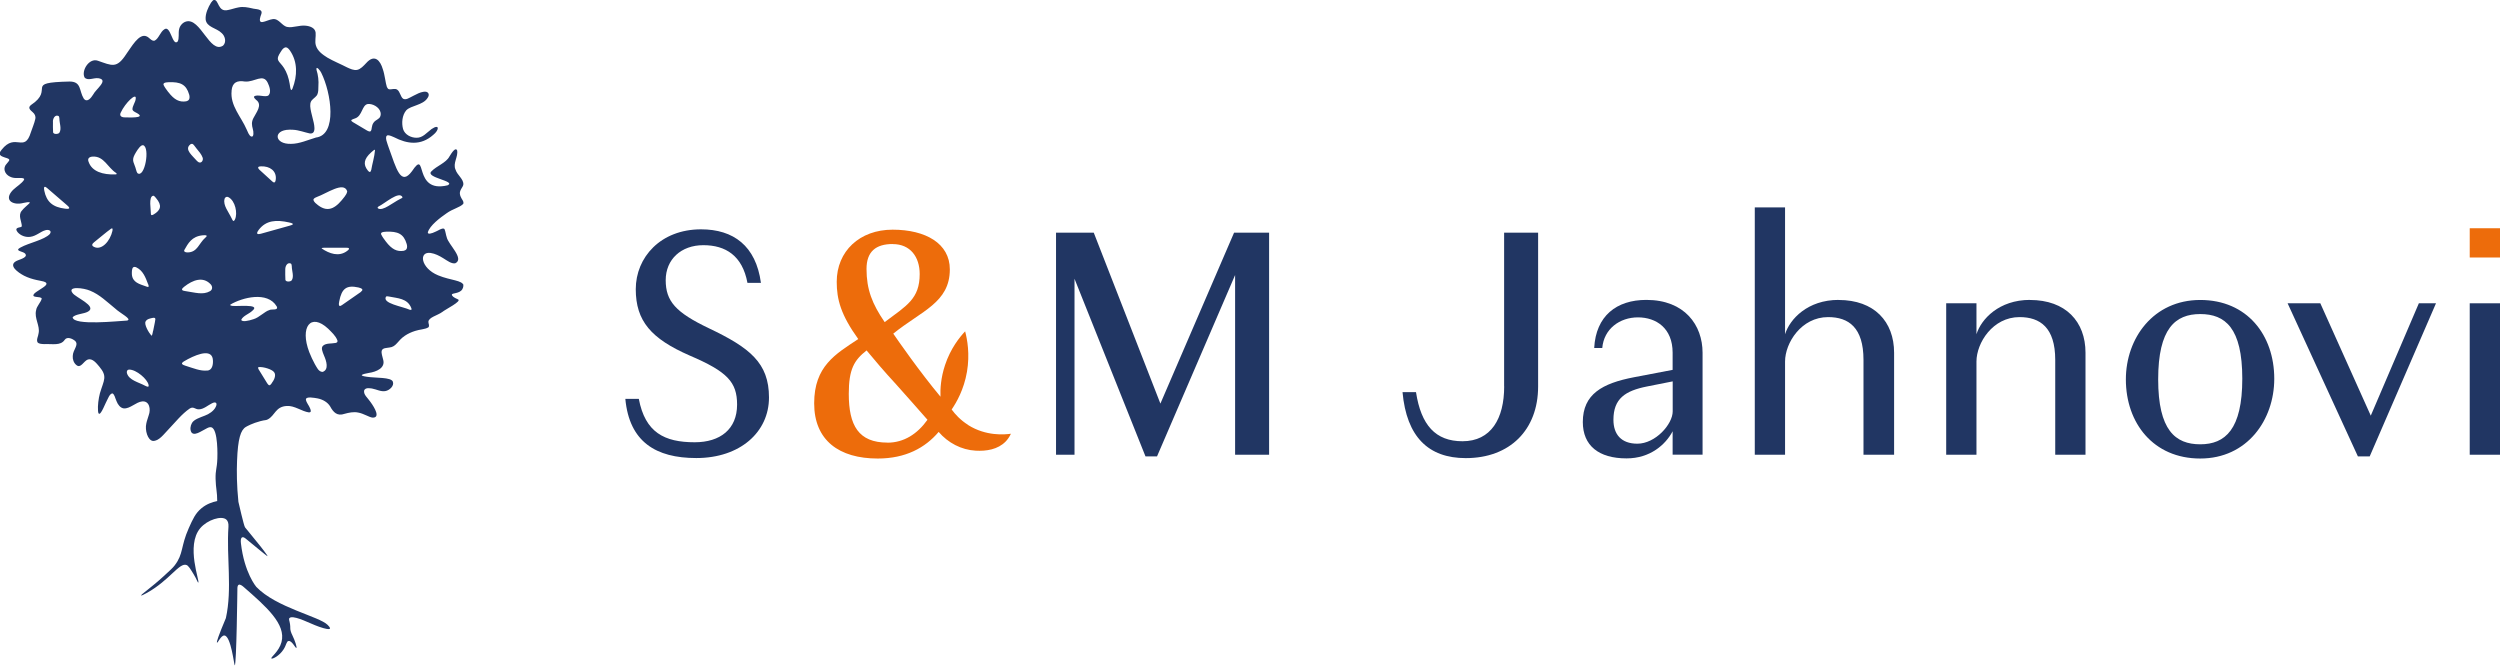
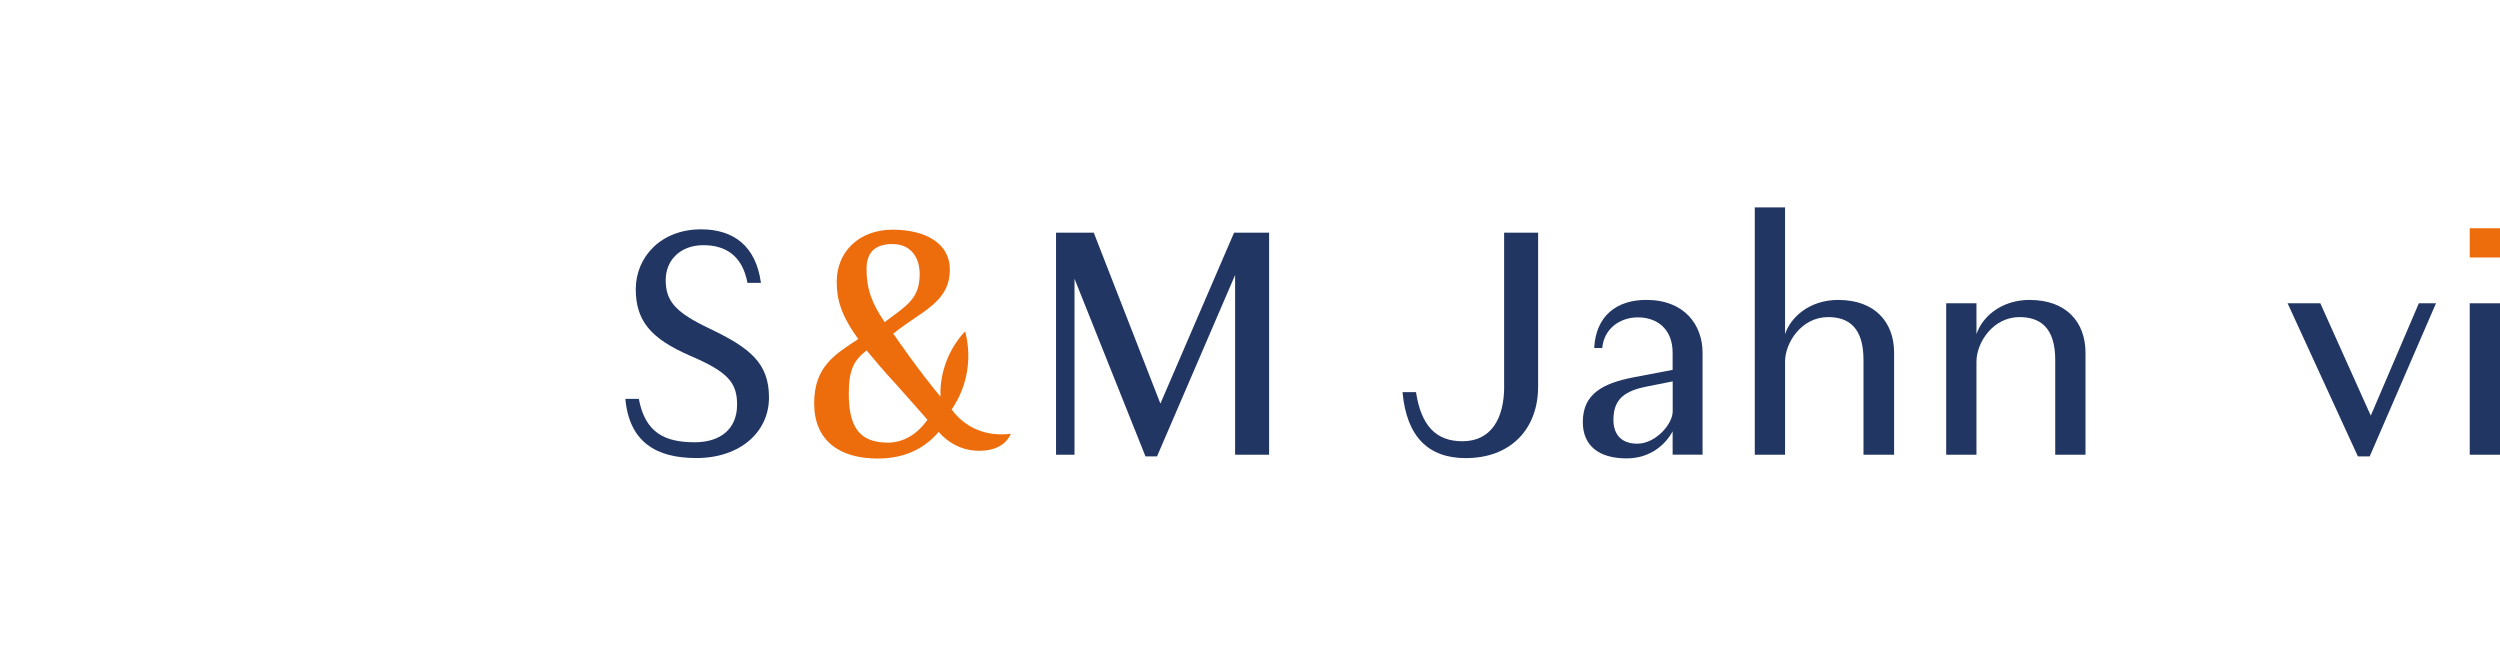
<svg xmlns="http://www.w3.org/2000/svg" id="Vrstva_2" data-name="Vrstva 2" viewBox="0 0 369.12 98.31">
  <defs>
    <style>      .cls-1 {        fill: #213663;      }      .cls-1, .cls-2 {        stroke-width: 0px;      }      .cls-2 {        fill: #ed6c0b;      }    </style>
  </defs>
  <g id="Brand_Manual" data-name="Brand Manual">
    <g>
      <g>
        <path class="cls-1" d="M98.29,41.36c0,3.13,1.49,4.77,6.36,7.1,6.06,2.88,8.89,5.12,8.89,10.23s-4.27,8.94-10.73,8.94c-5.96,0-9.89-2.38-10.48-8.74h1.99c.94,4.97,3.78,6.41,8.25,6.41,3.78,0,6.26-1.94,6.26-5.56,0-3.33-1.44-4.87-7.01-7.25-5.66-2.48-7.95-5.07-7.95-9.79s3.68-8.84,9.64-8.84c4.77,0,8.1,2.43,8.84,7.9h-1.99c-.75-4.02-3.23-5.56-6.51-5.56s-5.56,2.09-5.56,5.17Z" />
        <path class="cls-1" d="M169.13,67.39l-10.48-26.23v25.98h-2.73v-32.79h5.57l9.84,25.24,10.88-25.24h5.17v32.79h-5.02v-26.53l-11.53,26.78h-1.69Z" />
        <path class="cls-1" d="M222.08,57.06v-22.71h5.02v22.71c0,6.41-4.17,10.58-10.68,10.58-5.51,0-8.74-3.13-9.34-9.74h1.99c.75,4.87,2.88,7.25,6.86,7.25,4.22,0,6.16-3.33,6.16-8.1Z" />
        <path class="cls-1" d="M246.97,63.66c-1.04,1.99-3.33,4.02-6.81,4.02-4.12,0-6.46-1.89-6.46-5.37,0-4.12,2.88-5.71,7.55-6.61l5.71-1.09v-2.53c0-3.63-2.43-5.22-5.12-5.22s-5.02,1.69-5.27,4.52h-1.19c.25-4.72,3.28-7.1,7.7-7.1,5.66,0,8.3,3.73,8.3,7.8v15.05h-4.42v-3.48ZM246.97,60.73v-4.42l-3.78.75c-3.23.64-4.97,1.79-4.97,4.92,0,2.14,1.14,3.53,3.53,3.53,2.68,0,5.22-2.88,5.22-4.77Z" />
        <path class="cls-1" d="M271.46,44.29c5.27,0,8.2,3.18,8.2,7.8v15.05h-4.52v-14.01c0-4.77-2.19-6.31-5.22-6.31-3.97,0-6.36,3.82-6.36,6.56v13.76h-4.47V30.62h4.47v18.73c.7-2.24,3.33-5.07,7.9-5.07Z" />
        <path class="cls-1" d="M299.72,44.29c5.27,0,8.2,3.18,8.2,7.8v15.05h-4.47v-14.01c0-4.77-2.24-6.31-5.27-6.31-3.97,0-6.36,3.82-6.36,6.56v13.76h-4.47v-22.36h4.47v4.57c.7-2.24,3.33-5.07,7.9-5.07Z" />
-         <path class="cls-1" d="M324.86,44.29c6.91,0,10.93,5.17,10.93,11.63,0,6.11-4.02,11.78-10.93,11.78s-10.98-5.22-10.98-11.68c0-6.11,4.08-11.73,10.98-11.73ZM324.86,65.6c3.68,0,6.21-2.19,6.21-9.69s-2.53-9.54-6.21-9.54-6.21,2.14-6.21,9.64,2.53,9.59,6.21,9.59Z" />
        <path class="cls-1" d="M337.77,44.78h4.82l7.45,16.59,7.1-16.59h2.53l-9.79,22.61h-1.74l-10.38-22.61Z" />
        <path class="cls-1" d="M369.12,67.14h-4.47v-22.36h4.47v22.36Z" />
        <rect class="cls-2" x="364.65" y="33.7" width="4.47" height="4.32" />
        <path class="cls-2" d="M142.94,62.74c-1.16-.73-1.94-1.61-2.43-2.28.71-1.04,1.81-2.93,2.26-5.56.45-2.64.04-4.8-.27-5.98-.83.88-2.16,2.54-2.97,4.99-.63,1.89-.71,3.55-.67,4.66-3.08-3.69-6.31-8.34-6.97-9.31,4.17-3.38,8.35-4.57,8.35-9.49,0-3.83-3.58-5.86-8.45-5.86s-8.25,3.18-8.25,7.7c0,2.58.6,4.87,3.18,8.45-3.38,2.23-6.51,4.02-6.51,9.49s3.68,8.15,9.39,8.15c4.12,0,7.01-1.59,8.99-3.93h0c1.38,1.61,3.34,2.65,5.46,2.77,1.57.09,3.28-.17,4.43-1.35.28-.29.55-.66.78-1.15-.93.13-3.67.38-6.31-1.28ZM131.82,36.04c2.58,0,3.97,1.89,3.97,4.42,0,3.68-1.94,4.67-5.17,7.1-1.84-2.68-2.68-4.82-2.68-7.85,0-2.58,1.39-3.68,3.87-3.68ZM131.03,65.35c-4.27,0-5.71-2.53-5.71-7.2,0-3.63.79-4.97,2.63-6.41,1.19,1.44,2.58,3.08,4.37,5.02,1.89,2.09,3.38,3.83,4.62,5.22-1.49,2.09-3.48,3.38-5.91,3.38Z" />
      </g>
-       <path class="cls-1" d="M68.46,42.16c-.19-.81-1.91-.73-3.78-1.51-2.58-1.07-2.9-3.56-1.09-3.3.65.1,1.25.4,1.83.76.67.41,1.2.84,1.78.77,1.45-.65-1.02-2.79-1.24-3.84-.13-.37-.17-.81-.31-1.16-.04-.06-.03-.07-.11-.12-.35-.09-.78.26-1.15.41-.73.36-1.26.46-1.22.13.27-.99,1.83-2.17,2.78-2.82.91-.66,1.94-.84,2.45-1.38.14-.37-.26-.7-.38-1.05-.06-.14-.11-.29-.12-.43-.06-.58.46-.97.51-1.37.07-.81-.91-1.4-1.15-2.2-.44-.95.43-1.92.23-2.86-.23-.46-.73.25-1.13.91-.49.95-1.9,1.4-2.65,2.19-1.03.94,3.72,1.44,2.38,2.07-5.2,1.26-2.91-5.6-5.27-2.07-1.65,2.22-2.29-.35-3.42-3.48-.13-.46-.75-1.74-.13-1.84.24,0,.65.16.91.29,1.95,1.01,3.95,1.28,5.78-.34.9-.71.99-1.7-.25-.86-.74.55-1.29,1.3-2.22,1.28-.82,0-1.73-.46-1.98-1.29-.24-.89-.14-2.05.48-2.77.69-.71,2.44-.74,3.12-1.79.42-.55.12-1.09-.63-.93-.44.07-.95.32-1.42.57-.7.35-1.11.67-1.54.45-.4-.3-.44-1.02-.86-1.33-.36-.26-.82,0-1.22-.07-.15-.02-.25-.2-.32-.34-.19-.51-.31-1.82-.6-2.62-.37-1.29-1.22-2.29-2.45-.91-.37.39-.84.92-1.35,1.01-.5.09-.99-.15-1.46-.36-.98-.51-2.02-.92-2.92-1.45-.71-.44-1.46-.98-1.7-1.79-.19-.61.02-1.3-.04-1.9-.08-.7-.82-.97-1.51-1.03-.86-.09-1.92.34-2.61.2-.82-.08-1.28-1.28-2.19-1.17-.96.1-2.49,1.3-1.71-.74.29-.82-.86-.68-1.38-.85-.61-.13-1.27-.29-2.01-.13-.51.09-1.03.29-1.53.38-1.53.37-1.33-1.58-2.09-1.49-.12.04-.26.19-.41.4-.42.67-.86,1.63-.8,2.46.11,1.18,1.61,1.27,2.35,2.02.53.44.76,1.36.22,1.87-1.95,1.27-3.33-4.17-5.46-3.56-.52.15-.93.63-1.03,1.16-.13.51.05,1.37-.22,1.81-.78.72-1.01-2.45-1.94-1.83-.62.37-.82,1.35-1.44,1.68-.45.14-.79-.47-1.18-.62-1.16-.55-2.33,1.7-3,2.58-1.43,2.21-2.1,1.74-4.21,1.01-1.29-.46-2.47,1.47-1.97,2.46l.02.03c.48.51,1.33,0,2.02.09,1.61.24-.39,1.63-.77,2.42-.29.47-.89,1.26-1.39.58-.7-1.14-.31-2.5-2.07-2.51-6.91.15-2.07,1.05-5.72,3.47-.52.41-.09.75.26,1.06.3.26.47.58.38,1-.14.66-.43,1.29-.65,1.96-.96,3.14-2.27-.02-4.32,2.58-.14.17-.29.37-.29.59.03.3.37.41.64.51.23.11.73.16.78.39.03.15-.25.38-.35.54-.68.66-.33,1.58.44,1.94.79.42,1.67.03,2.09.31.07.1-.05.29-.34.57-.49.49-1.19.87-1.6,1.45-.92,1.31.49,1.92,1.83,1.56,1.93-.41.44.26-.25,1.18-.55.67.02,1.57.03,2.24-.02.06-.06.11-.12.13-.53.12-.94.18-.51.75.44.53,1.21.8,1.89.7.86-.11,1.53-.79,2.18-.96.41-.16,1.08,0,.7.54-.84.89-3.08,1.3-4.32,1.99-.21.13-.49.25-.3.44.29.22,1.17.27,1.07.8-.22.43-1.13.57-1.53.84-.98.63.34,1.6,1.27,2.09.59.3,1.23.5,1.87.64.42.13,1.86.19,1.32.79-.32.36-1.43.91-1.71,1.25-.51.67,1.02.3,1.13.7-.11.54-.76,1.12-.83,1.72-.3,1.17.6,2.3.37,3.38-.04.45-.39.99-.14,1.38.23.22.61.22.95.24,1.23-.06,2.43.28,3.04-.63.36-.53,1.16-.17,1.55.17.58.6-.34,1.27-.36,2.22-.04.48.15,1.02.52,1.32.67.59,1.07-.58,1.72-.81.69-.2,1.27.57,1.68,1.05,1.24,1.48.68,1.96.09,3.94-.21.82-.34,1.79-.28,2.62.04.22.03.36.17.41.12,0,.19-.11.28-.23.2-.28.44-.82.69-1.37.38-.73.54-1.31.97-1.42.34.14.38.62.63,1.17.19.49.55.98,1.05,1.05.93.09,1.81-.94,2.73-1.03,1.1-.1,1.29,1.19.97,2.03-.11.41-.28.81-.36,1.23-.23,1.01.21,2.45.95,2.57.9.08,1.67-1.04,2.35-1.73,1-1.04,1.93-2.24,3.11-3.05.58-.36.77.14,1.37.12.71-.02,1.32-.61,1.93-.9.6-.31.82.03.53.56-.27.57-.98,1.05-1.6,1.27-.69.27-1.61.56-1.9,1.09-.24.41-.32.98-.07,1.39.29.38.85.15,1.27-.07.94-.48,1.26-.78,1.65-.69,1.05.25.91,4.42.9,4.61-.06,1.61-.29,1.59-.26,3.03.03,1.37.25,1.93.24,3.25-.75.15-1.58.45-2.31,1.05-.9.74-1.29,1.6-1.89,2.95-1.22,2.74-.76,3.78-2.08,5.5-.28.37-.73.78-1.63,1.6-1.88,1.72-3.4,2.73-3.33,2.84.03.05.38-.11.88-.39,3.36-1.89,4.75-4.49,5.82-4.11.28.1.54.52,1.05,1.35.48.78.6,1.26.69,1.24.3-.06-1.89-5.45.3-8.03,1.04-1.23,3.15-1.9,3.85-1.26.22.2.34.53.31,1.05-.31,4.52.58,9.14-.38,13.49-1.08,2.57-1.42,3.57-1.31,3.63.12.06.58-1.09,1.09-1.06.98.07,1.44,4.44,1.53,4.42.26-.04.39-11.34.39-11.34,0-.14,0-.48.2-.57.2-.1.52.15.72.32,3.32,2.9,6.3,5.49,5.59,8.15-.38,1.42-1.65,2.25-1.49,2.41.14.14,1.2-.39,1.81-1.36.41-.64.4-1.16.72-1.22.5-.09,1.03,1.1,1.16,1.03.12-.06-.21-1.1-.61-1.91-.07-.15-.16-.32-.23-.58-.11-.42-.02-.51-.1-1.03-.08-.54-.22-.73-.09-.88.09-.11.27-.16.57-.13,1.25.16,2.75,1.12,4.44,1.6.72.2.92.16.97.08.08-.14-.22-.44-.33-.55-1.24-1.26-7.6-2.55-10.54-5.62,0,0-1.77-2.06-2.27-6.45-.09-.77.13-1.14.69-.69.99.79,3.19,2.66,3.24,2.61.07-.05-1.03-1.44-1.03-1.44-1.96-2.46-2.16-2.62-2.27-2.79,0,0-.03-.04-.05-.09-.17-.32-.86-3.31-.95-3.71-.25-2.43-.26-4.48-.2-6.03.12-3.31.54-4.58,1.31-5.03.15-.09.98-.55,2.14-.85.75-.2.78-.09,1.11-.27,1.06-.58,1.11-1.88,2.79-1.97,1.13-.08,2.22.81,3.26.95.4,0,.29-.32.16-.63-.16-.41-.52-.79-.6-1.23-.08-.57,1.29-.28,1.76-.2.78.17,1.46.58,1.82,1.18.47.87,1.04,1.47,2.12,1.09.62-.17,1.33-.33,2-.19.82.14,1.63.7,2.13.75,1.17.04.38-1.38-.3-2.31-.41-.62-1.1-1.1-.92-1.75.24-.38.7-.29,1.13-.24.74.14,1.32.5,1.99.38.6-.1,1.35-.77,1.1-1.4-.28-.67-2.52-.51-3.82-.71-1.45-.2-.53-.42.29-.57,1.07-.16,2.5-.71,2.09-2.01-.08-.42-.29-.86-.2-1.27.14-.44.74-.39,1.13-.47,1.04-.1,1.19-1.01,2.29-1.74.46-.31.97-.54,1.51-.71.67-.23,1.45-.22,1.96-.53.21-.23,0-.54,0-.81.03-.67,1.32-.93,2.04-1.45.43-.37,3.02-1.64,2.31-1.88-.64-.27-.88-.5-.88-.69.01-.26,1.12-.12,1.53-.78.03-.05.21-.35.15-.64ZM7.81,17.95c0-.46.31-1.05.82-.83l.04.03c.07.08.09.24.1.35,0,.69.36,1.51,0,2.09-.13.22-.83.29-.93-.04-.04-.49-.02-1.09-.02-1.6ZM10.2,30.77c-.11.1-.41.06-.59.04-1.81-.22-2.73-.99-3.07-2.65-.03-.17-.08-.44.01-.55.11-.09.28.05.39.14.92.79,1.89,1.63,2.98,2.57.12.11.33.28.3.42l-.02.02ZM21.86,41.92c.04.12.12.3.08.4l-.02.02c-.08.06-.24-.01-.35-.05-.94-.34-2.03-.57-2.1-1.81,0-.32-.03-.78.19-1.01.16-.1.33-.07.5.02.96.48,1.33,1.47,1.69,2.43ZM21.13,21.44c1.06.29.25,4.92-.83,4.13l-.03-.04c-.08-.12-.14-.31-.18-.47-.25-1-.71-1.27-.22-2.21.25-.46.62-1.08.99-1.34.08-.04.18-.09.27-.07ZM17.82,16.64c.68-1.48,2.36-3.05,2.22-2.07-.03.54-.53,1.09-.48,1.62l.02.04c.13.27.53.38.76.54,1.15.71-1.36.56-1.92.56-.47,0-.83-.21-.6-.7ZM13.08,23.38l.03-.04c.13-.16.4-.22.62-.22,1.62-.07,2.16,1.6,3.4,2.41.2.16.08.21-.07.22-1.9.08-3.48-.45-3.96-1.81-.08-.18-.13-.39-.02-.56ZM16.61,34.06c-.35,1.57-1.61,2.94-2.72,2.4-.12-.05-.26-.15-.27-.28v-.04c.01-.14.15-.27.27-.37.84-.66,1.67-1.4,2.53-2.02.23-.11.22.1.18.3ZM10.73,46.86v-.03c.47-.49,1.66-.46,2.28-.83,1.37-.81-1.87-2.08-2.3-2.74-.82-1.06,1.67-.75,2.59-.34,1.42.57,2.51,1.67,3.69,2.62.75.72,2.58,1.59,1.78,1.79-1.26.06-7.9.79-8.04-.47ZM21.87,57.1h-.03c-.11,0-.27-.08-.4-.14-.98-.53-2.38-.81-2.69-1.84-.09-.26.02-.54.32-.55,1.04-.02,2.71,1.41,2.87,2.27.02.09.03.22-.07.25ZM22.6,48.85c-.05.21-.08.47-.14.61-.04.06-.03.1-.12.08-.4-.46-1.09-1.65-.84-2.08.2-.37.67-.45,1.12-.54.1-.01.18,0,.23.03l.04.03s.05.08.05.14c-.07.59-.23,1.16-.33,1.74ZM22.66,31.67c-.13.08-.35.19-.38-.07.02-.6-.39-2.58.34-2.7h.05c.14.06.27.22.37.35.92,1.08.72,1.78-.38,2.43ZM31.01,42.99c-1.04.6-2.2.2-3.58,0-.18-.03-.46-.06-.55-.19v-.03c-.04-.15.18-.32.31-.43,1.3-1.03,2.77-1.53,3.87-.41.33.3.37.83-.05,1.06ZM30.51,34.79v.02c.04.1-.13.22-.21.3-.93.81-1.14,2.12-2.56,2.16-.23,0-.61-.03-.54-.33.57-1,1.1-2.05,2.74-2.2.21,0,.39-.05.57.05ZM28.37,21.24c.22.03.39.4.64.68.33.41.74.86.9,1.33.15.33-.1.86-.51.73-.12-.03-.24-.15-.34-.24-.69-.79-1.73-1.59-1.1-2.29.09-.11.22-.21.36-.21h.05ZM24.84,13.59c-.23-.32-.54-.7-.69-1.05-.03-.1-.02-.17.04-.23l.03-.03c.15-.11.44-.13.66-.14,1.74-.07,2.61.31,3.05,1.82.07.23.09.53-.02.73-.09.15-.25.23-.42.27-1,.16-1.76-.22-2.64-1.37ZM30.57,54.71c-.99.1-2-.34-3.22-.72-.17-.06-.42-.14-.48-.28v-.03c-.04-.18.45-.43.88-.66,1.74-.91,3.63-1.46,3.69.21.03.62-.11,1.46-.87,1.49ZM51.53,36.69v.03c0,.12-.17.26-.29.34-1.2.9-2.63.39-3.75-.38.01-.11.22-.08.34-.1,1.12,0,2.21,0,3.33,0,.13,0,.33,0,.37.11ZM51.26,28.21v.05c-.02.25-.19.53-.36.75-1.17,1.55-2.32,2.52-3.94,1.29-.27-.22-.59-.43-.68-.78,0-.12.02-.11.05-.16.11-.14.29-.21.48-.29,1.41-.5,3.92-2.31,4.44-.87ZM41.26,7.97c.22-.35.48-.92.92-.98h.05c.24.02.45.29.6.5,1.13,1.66,1.09,3.69.35,5.6-.16.34-.25.22-.32-.14-.11-.8-.28-1.67-.65-2.41-.71-1.51-1.62-1.38-.96-2.58ZM42.69,19.14c.18,0,.38,0,.58.02.79.03,1.78.4,2.45.54.24.03.43-.01.55-.16.25-.31.15-.93.06-1.39-.32-1.5-.88-2.81-.22-3.42.25-.27.62-.47.76-.82.14-.35.14-.8.14-1.19.06-.79-.03-1.62-.28-2.4-.11-.75.59.15.7.42,1.48,2.97,2.41,9.19-.8,9.57l-.05.02c-1.06.31-2.38.91-3.6.91-2.5.08-2.69-2.05-.28-2.09ZM40.72,26.46c-.01.15-.05.37-.16.45l-.03.02c-.11.04-.22-.05-.31-.12-.58-.53-1.22-1.1-1.93-1.76-.09-.1-.23-.25-.16-.37.05-.09.27-.12.4-.12,1.31-.05,2.31.67,2.19,1.91ZM34.19,13.4c.11-1.27.85-1.55,1.99-1.36,1.4.11,2.67-1.24,3.35.18.25.52.54,1.34.16,1.81-.35.47-1.77-.22-2.19.24-.03.17.18.34.31.47,1.02.74,0,1.89-.4,2.71-.3.58-.23,1.06-.08,1.6.12.37.18,1.23-.21,1.11h-.03c-.33-.15-.51-.7-.67-1.04-.8-1.87-2.46-3.51-2.22-5.72ZM33.14,29.4c.06-.27.32-.42.58-.29,1.02.52,1.4,2.4.97,3.29-.05.09-.12.24-.22.22h-.03c-.1-.07-.18-.25-.24-.38-.44-.94-1.29-1.92-1.05-2.84ZM40.29,56.31c-.12.19-.33.59-.52.57h-.04c-.11-.05-.2-.18-.28-.29-.44-.72-.86-1.39-1.27-2.06-.06-.11-.13-.26,0-.33.75-.07,1.99.35,2.27.73.32.36.11.97-.15,1.39ZM39.78,45.78c-.69.19-1.49,1.09-2.33,1.34-.76.26-1.73.46-1.83.1.24-.58,1.18-.89,1.62-1.32,1.43-1.15-2.62-.56-3.09-.77-.11-.02-.22-.07-.12-.17,1.72-1.02,5.48-2.02,6.83.29l.02.04c.23.58-.77.32-1.09.48ZM43.07,41.38c-.13.22-.83.29-.93-.04-.04-.49-.02-1.09-.02-1.6,0-.46.31-1.05.82-.83l.04.03c.07.08.09.24.1.35,0,.69.36,1.51,0,2.09ZM42.81,33.31c-1.4.39-2.84.8-4.29,1.2-.17.04-.45.11-.54-.02-.07-.14.1-.39.21-.54,1.09-1.44,2.6-1.53,4.48-1.11.18.04.5.11.57.22v.02c0,.12-.29.18-.44.23ZM49.5,50.64c-.53.12-1.36-.01-1.81.41-.32.31-.1.84.15,1.45.35.78.76,2.08-.2,2.41h-.08c-.55-.08-.76-.63-1.08-1.16-.29-.53-.59-1.17-.82-1.76-1.41-3.71.21-5.86,2.79-3.46.52.53,1.09,1.01,1.37,1.73.06.22-.05.34-.32.39ZM53.29,43.1c-.91.64-1.82,1.27-2.79,1.94-.11.07-.27.18-.38.12l-.03-.02c-.11-.21-.03-.42,0-.66.36-1.89,1.08-2.42,2.82-2.04.2.05.5.13.58.28.07.13-.09.28-.21.37ZM54.8,25.11c-.03.11-.07.26-.18.28-.1.02-.24-.12-.31-.21-.72-.89-.59-1.71.49-2.68.11-.1.22-.2.34-.29.02-.02.19-.13.21-.09l.02.02c-.07,1.01-.42,2.07-.56,2.97ZM55.15,18.12c-.14.2-.22.44-.25.68-.04.21-.04.45-.19.58l-.03.02c-.13.05-.31-.03-.46-.11-.66-.38-1.42-.83-2.07-1.23-.63-.37-.07-.43.31-.59,1.05-.38.97-1.95,1.83-2.11.7-.09,1.69.44,1.88,1.18.06.2.06.41-.01.61-.15.48-.7.51-1.01.97ZM55.85,30.79c-.15-.09-.11-.19.02-.29.95-.45,3.06-2.38,3.56-1.39v.03c-.06.11-.24.19-.37.25-.53.26-1.15.71-1.74,1.04-.57.34-1.14.55-1.47.36ZM56.27,34.61c-.03-.1-.02-.17.04-.23l.03-.03c.15-.11.44-.13.66-.14,1.74-.07,2.61.31,3.05,1.82.07.23.09.53-.02.73-.09.15-.25.23-.42.27-1,.16-1.76-.22-2.64-1.37-.23-.32-.54-.7-.69-1.05ZM60.51,45.74c-1.05-.49-4.15-.93-3.51-1.95l.04-.02c.12-.04.29-.01.43.02,1.17.25,2.72.23,3.27,1.73.08.23-.02.28-.23.21Z" />
    </g>
  </g>
</svg>